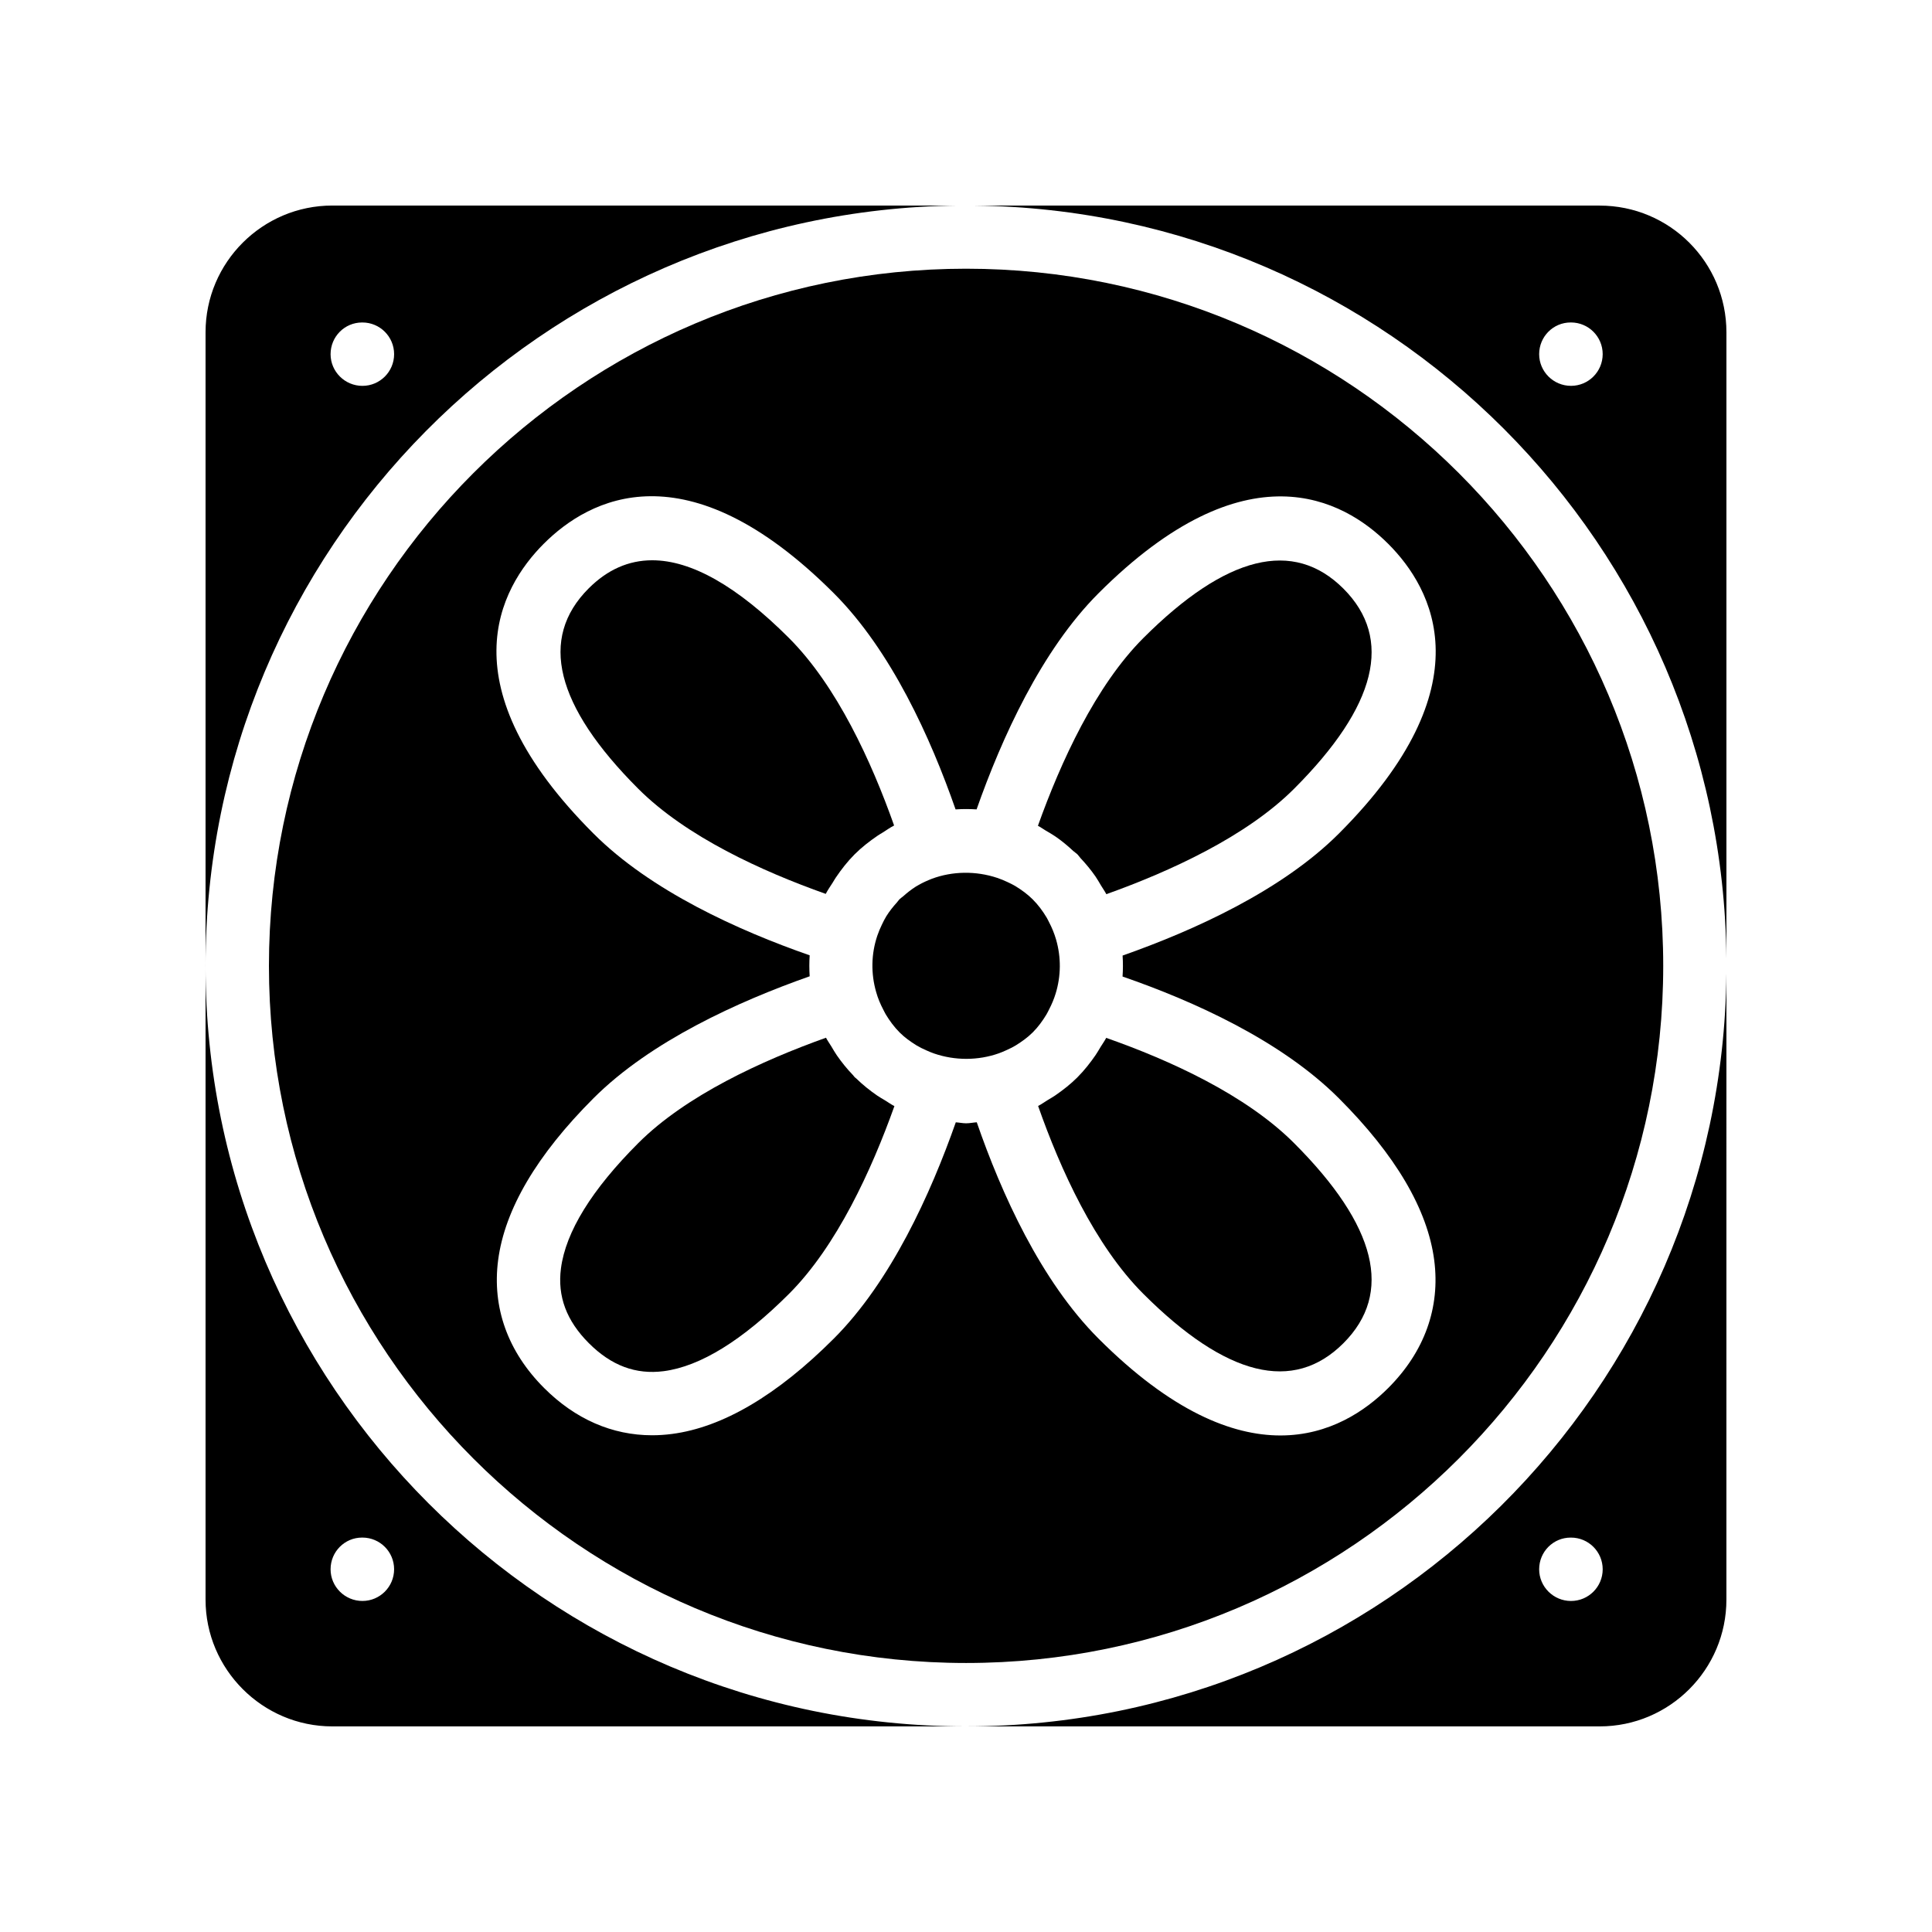
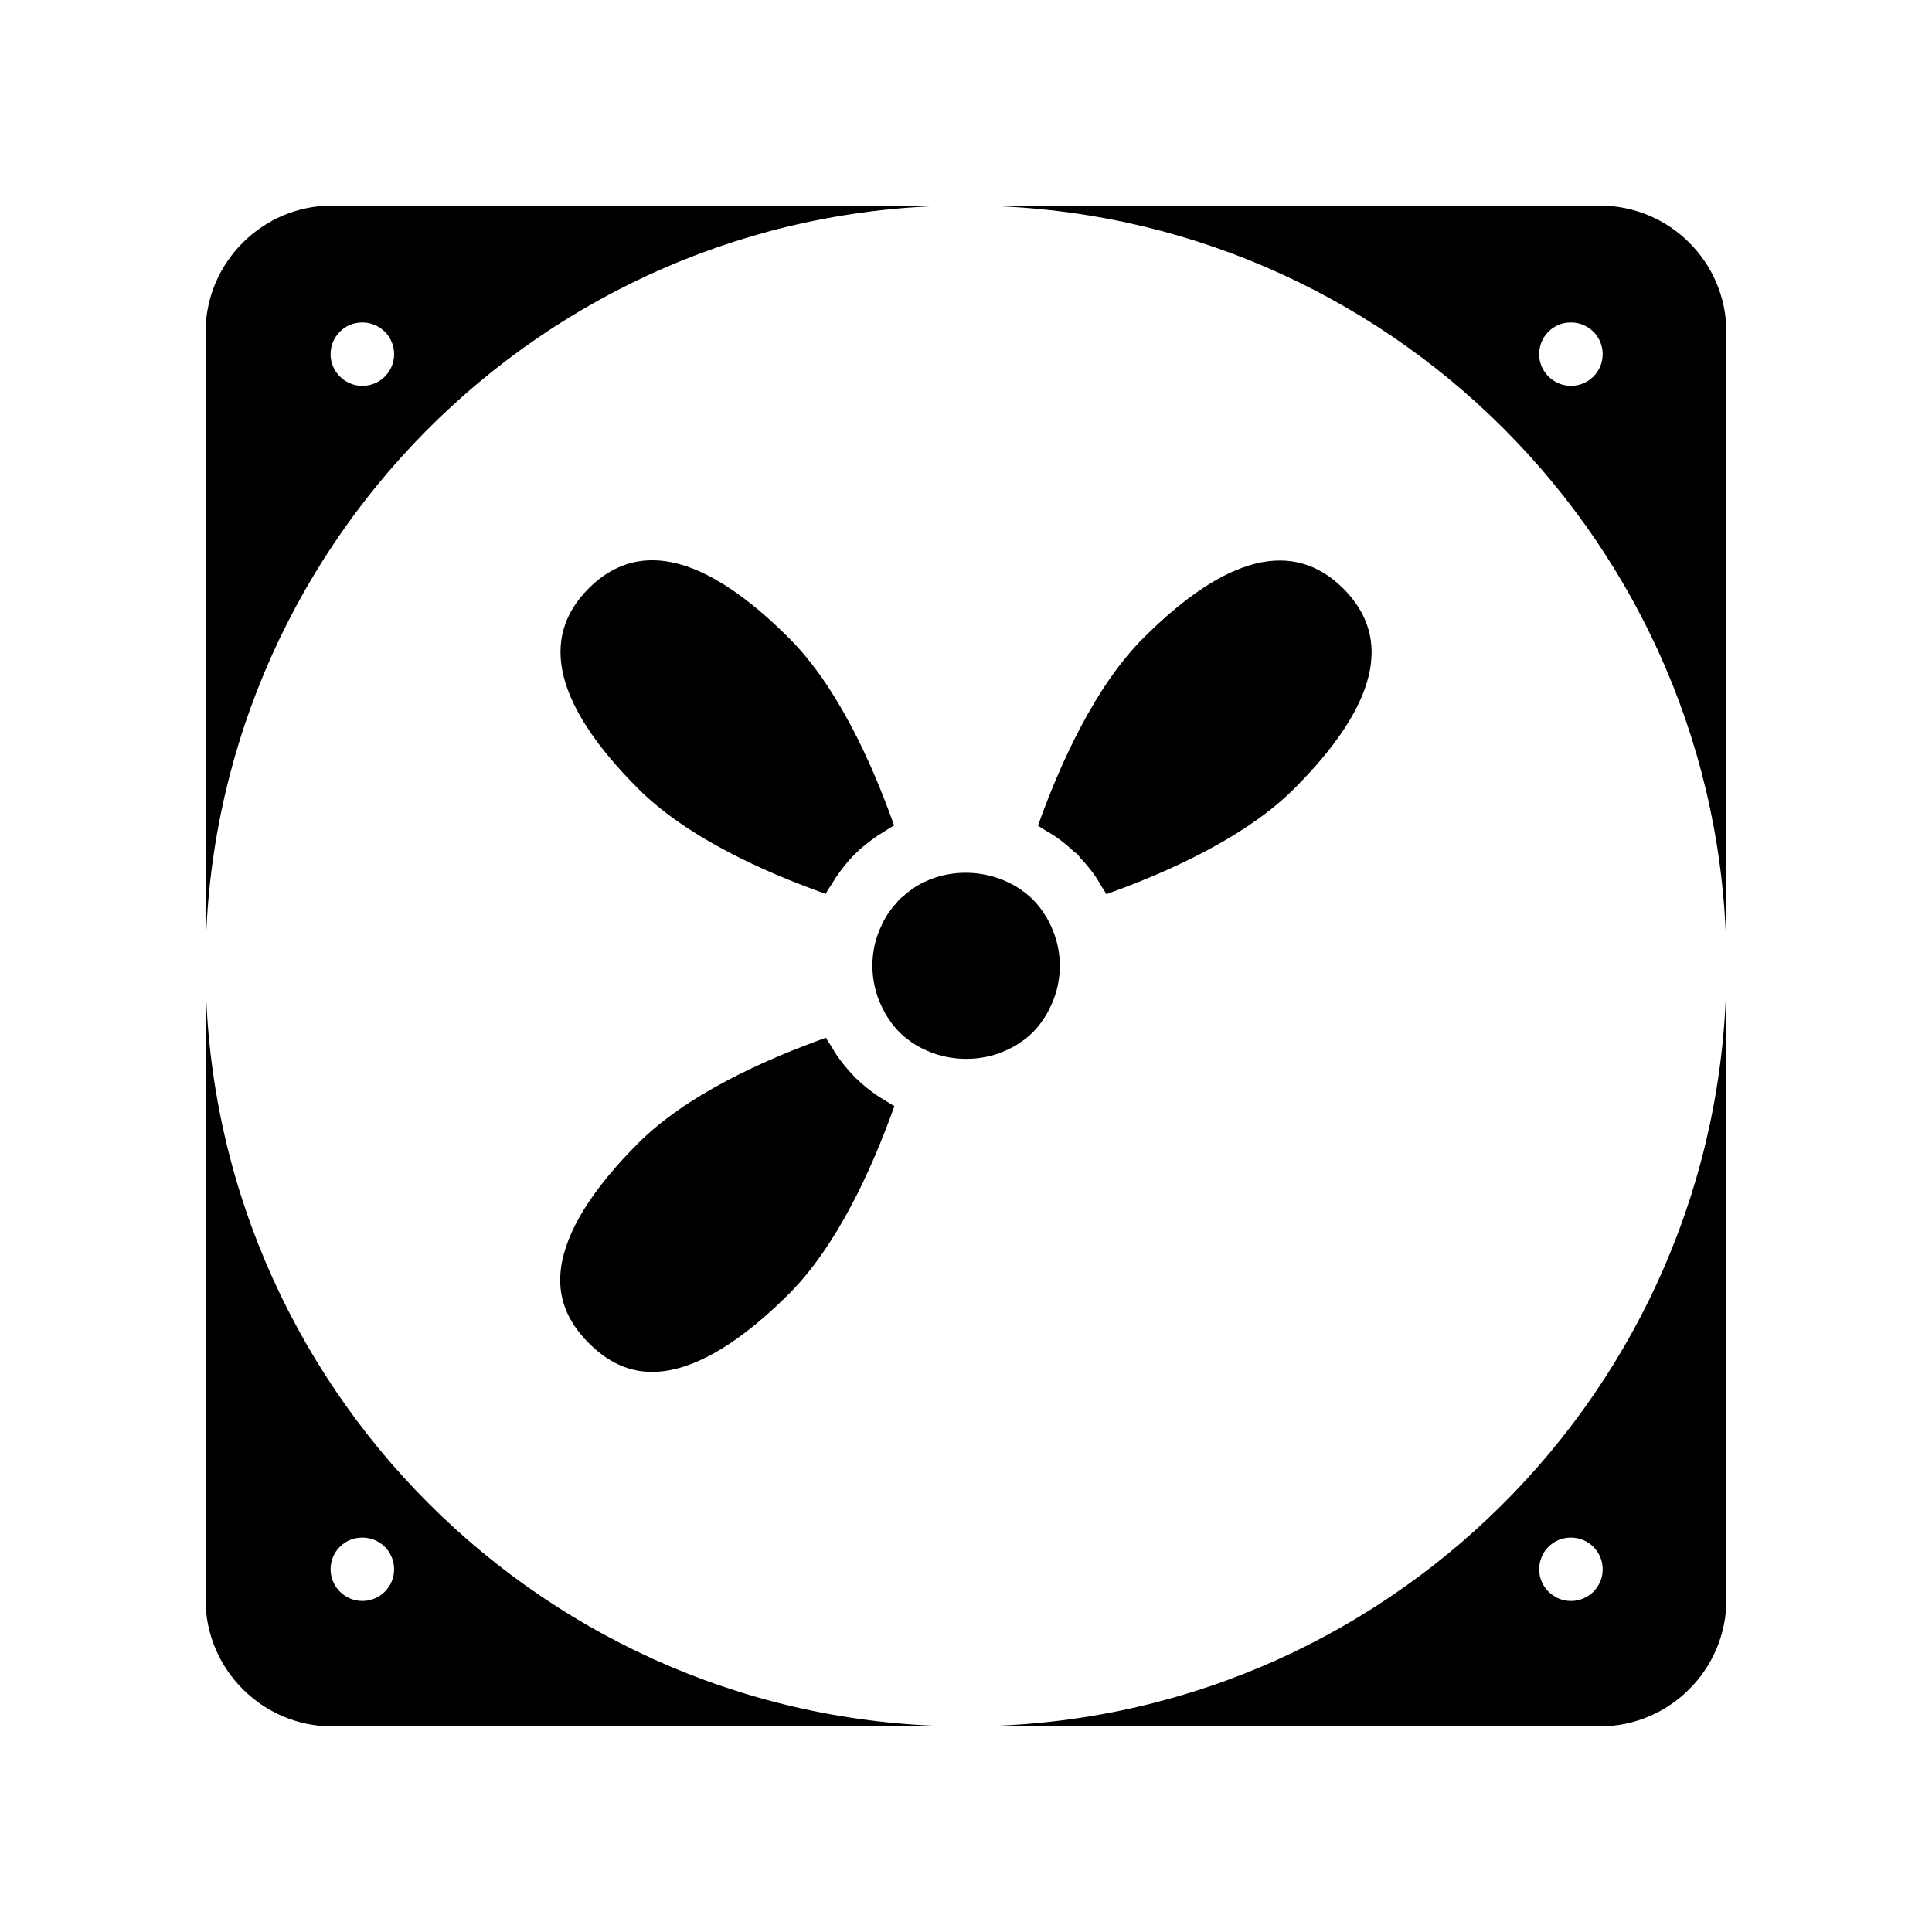
<svg xmlns="http://www.w3.org/2000/svg" fill="#000000" width="800px" height="800px" version="1.1" viewBox="144 144 512 512">
  <g>
    <path d="m567.93 198.48h-165.73c109.46 1.168 198.25 90.008 199.32 199.49v-165.9c0-18.559-15.031-33.586-33.59-33.586zm-7.598 47.773c-4.637 0-8.438-3.758-8.438-8.398 0-4.637 3.715-8.398 8.352-8.398h0.086c4.637 0 8.398 3.758 8.398 8.398-0.004 4.641-3.762 8.398-8.398 8.398z" />
    <path d="m400.02 601.51c-111.14 0-201.55-90.414-201.55-201.55 0-110.4 89.238-200.31 199.37-201.49h-165.78c-18.473 0-33.586 15.031-33.586 33.586v335.87c0 18.473 15.113 33.586 33.586 33.586h335.87c18.559 0 33.586-15.113 33.586-33.586l0.004-165.97c-1.082 110.21-91.035 199.55-201.5 199.55zm-160.06-372.05h0.086c4.637 0 8.398 3.758 8.398 8.398 0 4.637-3.758 8.398-8.398 8.398-4.637 0-8.438-3.758-8.438-8.398s3.715-8.398 8.352-8.398zm0.086 338.81c-4.637 0-8.438-3.758-8.438-8.398 0-4.637 3.715-8.398 8.352-8.398h0.086c4.637 0 8.398 3.758 8.398 8.398-0.004 4.637-3.762 8.398-8.398 8.398zm320.2-16.793h0.086c4.637 0 8.398 3.758 8.398 8.398 0 4.637-3.758 8.398-8.398 8.398-4.637 0-8.438-3.758-8.438-8.398s3.715-8.398 8.352-8.398z" />
    <path d="m376.43 434.31c-1.938-1.336-3.789-2.816-5.512-4.5-0.129-0.125-0.277-0.203-0.406-0.332-0.172-0.172-0.281-0.375-0.445-0.547-1.594-1.648-3.019-3.414-4.309-5.277-0.523-0.758-0.961-1.543-1.43-2.324s-1.016-1.516-1.43-2.324c-16.926 6.051-37.102 15.281-49.742 27.922-12.332 12.336-19.23 23.508-20.496 33.207-0.965 7.394 1.457 13.887 7.406 19.832 5.949 5.949 12.43 8.359 19.832 7.406 9.695-1.266 20.863-8.164 33.203-20.496 12.648-12.648 21.879-32.824 27.926-49.746-0.875-0.445-1.672-1.031-2.512-1.539-0.703-0.426-1.406-0.812-2.086-1.281z" />
    <path d="m362.83 380.89c0.547-1.062 1.246-2.039 1.883-3.051 0.262-0.422 0.496-0.848 0.777-1.262 1.484-2.184 3.102-4.277 4.984-6.16 1.879-1.879 3.969-3.496 6.148-4.981 0.438-0.297 0.887-0.547 1.332-0.824 0.992-0.625 1.949-1.312 2.992-1.848-5.965-16.836-15.129-36.953-27.855-49.68-13.727-13.727-25.852-20.605-36.25-20.605-6.246 0-11.871 2.484-16.844 7.457-13.25 13.25-8.828 31.113 13.148 53.094 12.723 12.719 32.844 21.891 49.684 27.859z" />
    <path d="m377.71 389.04c-0.469 0.953-0.871 1.93-1.215 2.934-1.633 4.844-1.719 10.043-0.301 14.941 0.449 1.617 1.105 3.172 1.891 4.664 0.211 0.402 0.398 0.816 0.633 1.211 1.035 1.723 2.238 3.363 3.691 4.82 1.352 1.352 2.879 2.434 4.461 3.418 0.812 0.492 1.664 0.902 2.527 1.289 0.703 0.332 1.43 0.613 2.168 0.879 5.531 1.898 11.656 1.887 17.164-0.066 0.609-0.23 1.215-0.469 1.805-0.742 0.926-0.414 1.84-0.855 2.711-1.383 1.562-0.98 3.07-2.051 4.387-3.363 0.012-0.012 0.027-0.02 0.043-0.035 1.418-1.418 2.59-3.027 3.621-4.723 0.285-0.465 0.504-0.957 0.754-1.438 0.688-1.32 1.258-2.691 1.699-4.117 1.438-4.66 1.48-9.609 0.137-14.289-0.48-1.668-1.133-3.246-1.922-4.746-0.199-0.375-0.371-0.758-0.59-1.125-1.035-1.73-2.234-3.359-3.699-4.824-1.391-1.391-2.965-2.519-4.602-3.527-0.68-0.406-1.395-0.742-2.109-1.078-0.883-0.43-1.789-0.781-2.711-1.098-5.609-1.863-11.82-1.812-17.359 0.266-0.266 0.105-0.527 0.211-0.789 0.324-1.195 0.496-2.359 1.082-3.469 1.77-1.141 0.734-2.215 1.566-3.234 2.484-0.328 0.293-0.703 0.508-1.016 0.82-0.27 0.27-0.453 0.586-0.707 0.867-1.039 1.137-1.988 2.348-2.797 3.641-0.449 0.723-0.809 1.477-1.172 2.227z" />
-     <path d="m215.27 399.96c0 101.87 82.883 184.75 184.75 184.75 101.87 0 184.75-82.883 184.75-184.75 0.004-101.88-82.879-184.75-184.75-184.75-101.87 0-184.75 82.875-184.75 184.75zm72.863-111.89c11.898-11.895 37.699-25.992 76.84 13.148 15.227 15.223 25.691 38.43 32.262 57.281 1.863-0.125 3.707-0.125 5.57-0.004 6.664-18.926 17.195-42.16 32.309-57.273 39.105-39.105 64.895-24.984 76.785-13.094 11.895 11.895 26.004 37.688-13.094 76.785-15.125 15.125-38.375 25.656-57.305 32.32 0.121 1.859 0.117 3.699-0.012 5.559 18.824 6.512 41.992 16.938 57.316 32.258 15.02 15.016 23.523 29.449 25.277 42.906 1.641 12.559-2.574 24.273-12.18 33.879-6.008 6.008-15.559 12.578-28.578 12.578-12.758 0-28.852-6.312-48.207-25.672-15.324-15.328-25.75-38.504-32.262-57.324-0.945 0.062-1.879 0.27-2.824 0.27-0.918 0-1.82-0.203-2.734-0.262-6.66 18.93-17.191 42.184-32.324 57.316-15.016 15.016-29.449 23.52-42.902 25.273-1.766 0.234-3.523 0.348-5.254 0.348-10.566 0-20.371-4.273-28.625-12.531-9.609-9.605-13.82-21.32-12.18-33.879 1.754-13.457 10.258-27.891 25.273-42.906 15.117-15.117 38.363-25.648 57.289-32.316-0.121-1.859-0.121-3.699 0-5.559-18.859-6.578-42.074-17.043-57.289-32.266-39.152-39.145-25.047-64.941-13.152-76.836z" />
-     <path d="m435.64 421.5c-0.426 0.703-0.82 1.406-1.285 2.086-1.43 2.074-2.988 4.062-4.781 5.859-0.008 0.008-0.016 0.02-0.023 0.031l-0.004 0.004-0.004 0.004c-1.809 1.812-3.812 3.379-5.902 4.82-0.66 0.453-1.348 0.836-2.027 1.25-0.84 0.508-1.633 1.094-2.504 1.543 5.906 16.812 15.043 36.938 27.875 49.773 21.949 21.938 39.785 26.352 53.039 13.09 13.25-13.25 8.844-31.094-13.094-53.039-12.832-12.832-32.957-21.969-49.77-27.875-0.445 0.855-1.02 1.629-1.52 2.453z" />
    <path d="m423.83 365.77c1.621 1.129 3.144 2.398 4.606 3.758 0.355 0.332 0.77 0.566 1.121 0.914 0.305 0.305 0.508 0.668 0.801 0.98 1.445 1.531 2.769 3.141 3.949 4.84 0.539 0.781 0.988 1.59 1.469 2.398 0.461 0.777 1.004 1.504 1.414 2.309 16.926-6.051 37.098-15.285 49.742-27.926 21.938-21.938 26.344-39.781 13.094-53.039-13.258-13.242-31.09-8.848-53.039 13.094-12.641 12.645-21.875 32.816-27.926 49.742 0.727 0.371 1.387 0.871 2.094 1.285 0.906 0.535 1.809 1.043 2.676 1.645z" />
  </g>
</svg>